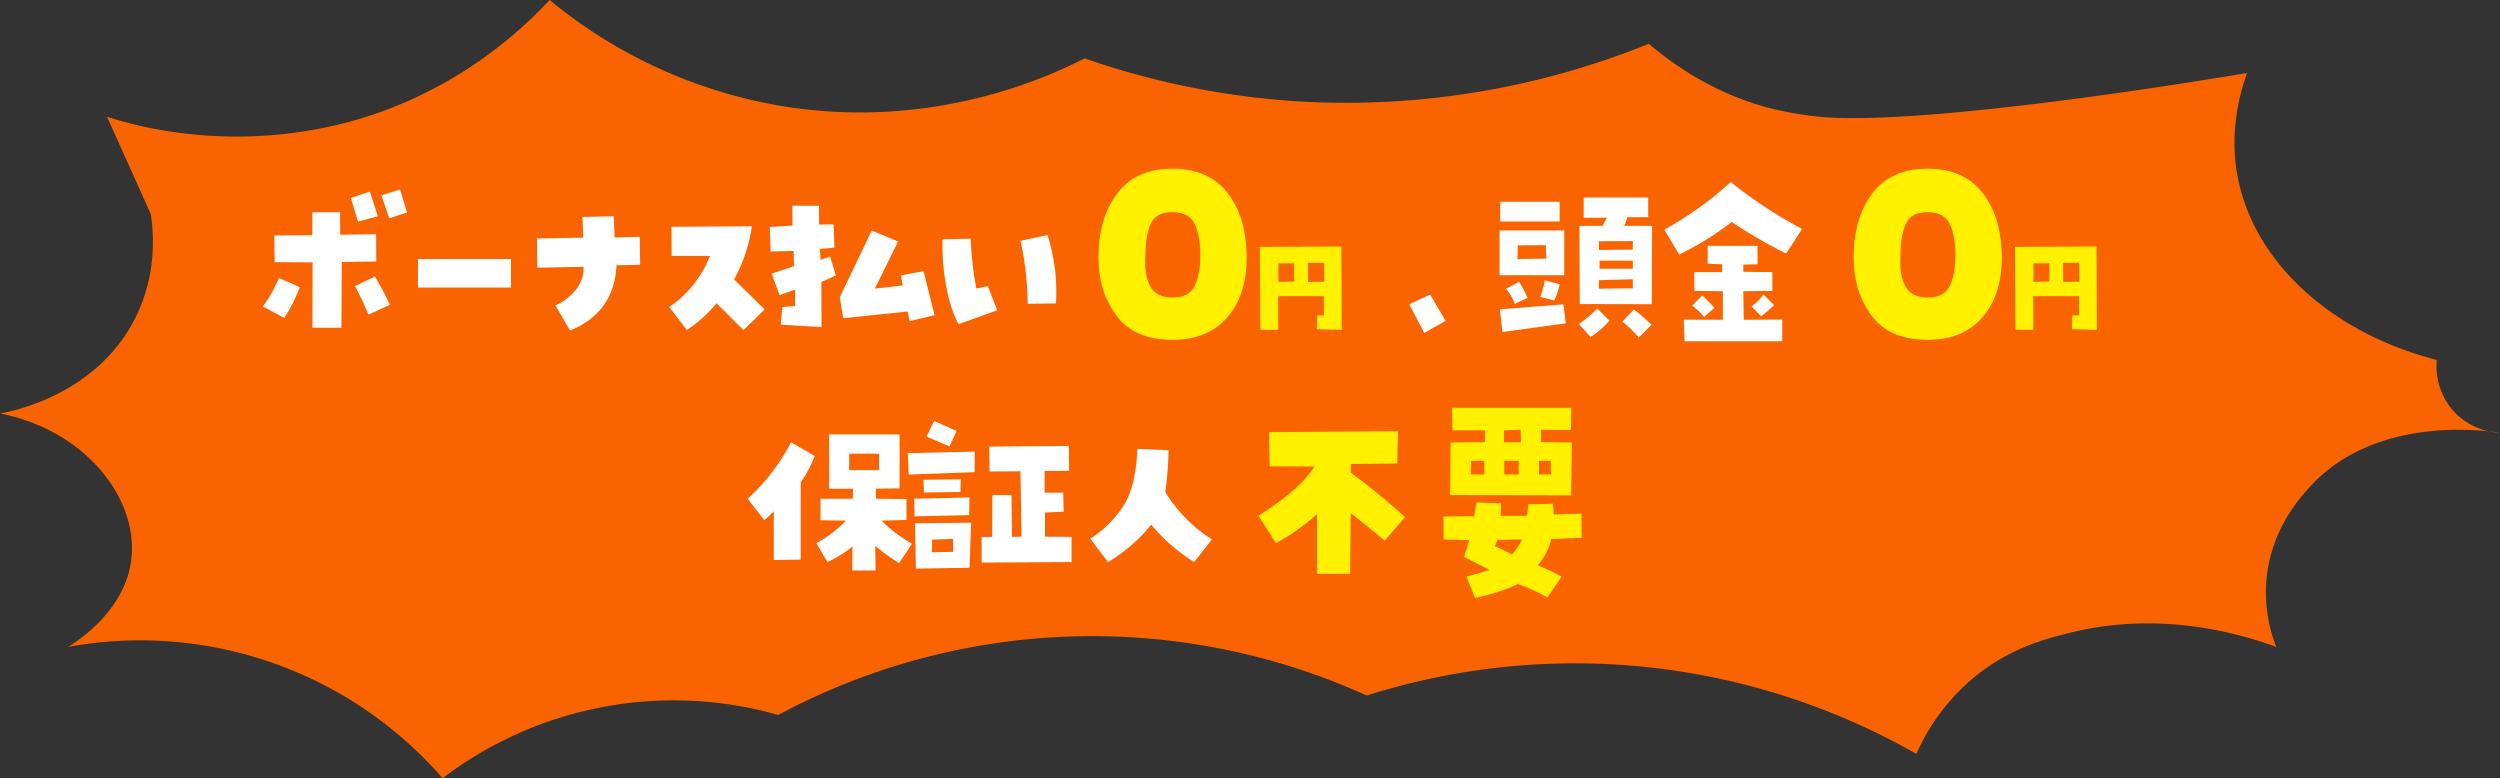
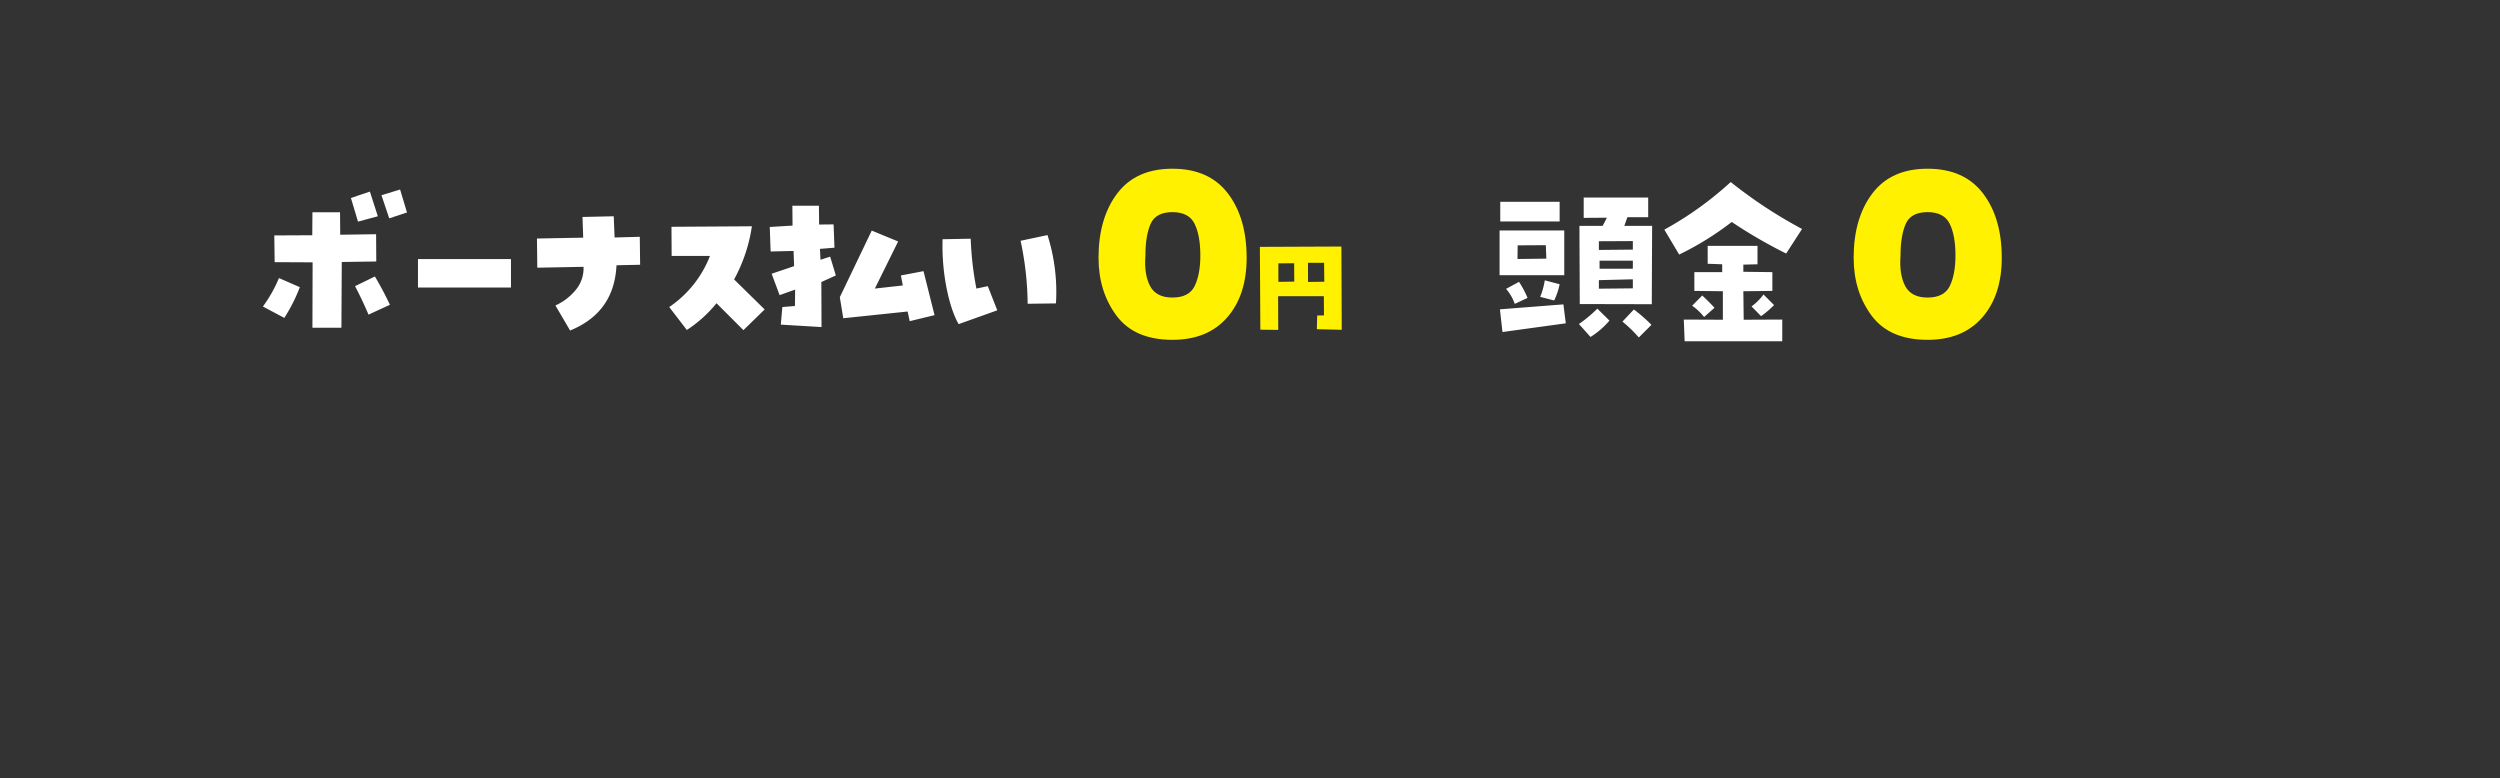
<svg xmlns="http://www.w3.org/2000/svg" width="1273.408" height="396.392" viewBox="0 0 1273.408 396.392">
  <rect x="0" y="0" width="1273.408" height="396.392" fill="#333333" stroke="none" />
  <defs>
    <style>.a{fill:#fa6400;}.b{fill:#fff;}.c{fill:#fff100;}</style>
  </defs>
  <g transform="translate(-357.296 -9618.34)">
-     <path class="a" d="M393.5,400.459c4.61,1.472,11.129,3.379,19.042,5.113a223.293,223.293,0,0,0,104.831-2.636c54.192-14.919,87.9-47.21,101.575-61.936a250.6,250.6,0,0,0,121.395,54.5c74.038,11.235,131.156-14.587,151.124-24.774a407,407,0,0,0,116.44,22.3A411,411,0,0,0,1178.854,363.3c12.88,10.97,32.668,24.69,59.459,32.207a173.925,173.925,0,0,0,27.252,4.955c55.413,5.2,207.377-20.479,218.015-22.3-4.8,13.435-8.619,31.682-4.955,52.026,7.955,44.151,47.973,80.44,101.575,94.143a34.645,34.645,0,0,0,7.432,24.774c9.355,11.458,22.679,12.291,24.775,12.387-5.071-.872-62.58-9.9-96.62,27.252-5.044,5.5-19.9,21.722-22.3,47.072a76.32,76.32,0,0,0,4.955,34.684c-19.832-7.229-59.3-18.269-104.053-7.432-13.475,3.263-33.116,8.262-52.026,24.774A107.353,107.353,0,0,0,1315.114,725a351.024,351.024,0,0,0-279.951-29.729,338.483,338.483,0,0,0-299.771,9.91,194.483,194.483,0,0,0-170.944,32.207A204.123,204.123,0,0,0,373.684,670.5c4.35-2.646,29.046-18.189,32.207-44.594,3.686-30.795-23.2-65.707-66.891-74.323,4.975-.828,49.673-9.016,69.368-49.549,10.68-21.982,8.84-42.84,7.432-52.026Z" transform="translate(18.296 9277.34)" />
    <path class="b" d="M-192.612-27.07l10.635,4.658a85.2,85.2,0,0,1-7.91,15.645l-10.9-5.8A69.655,69.655,0,0,0-192.612-27.07Zm17.139-8-19.336-.088-.176-13.623,19.336-.088.088-11.689H-161.5l.088,11.426,18.281-.264.088,13.887-17.578.264L-160.8-1.758h-14.766Zm19.512-32.783,9.668-3.252,4.043,12.568-10.107,2.725Zm2.109,44.912,10.107-4.922q4.131,6.943,7.646,14.414L-147-8.437Q-150.161-15.908-153.853-22.939Zm13.447-46.318,9.492-2.9,3.516,11.689-9.053,2.988Zm65.971,32.52v14.5h-47.373v-14.5Zm36.967,3.955-23.555.439L-61.2-47.2l23.555-.439L-38-58.184l15.908-.352.439,10.811,12.832-.352.176,14.238-12.041.264Q-21.823-9.492-44.323-.352L-51.794-13.1A28.435,28.435,0,0,0-41.6-20.83,17.224,17.224,0,0,0-37.468-32.783ZM6.179-12.3A55.762,55.762,0,0,0,26.921-38.32H7.409L7.321-53.174l40.957-.264a80.731,80.731,0,0,1-9.053,27.07L54.782-11.074,43.972-.527,30.261-14.238A65.613,65.613,0,0,1,15.144-.615Zm56.215-6.064-4.043-10.9,11.426-3.867-.264-7.734-11.689.264-.439-12.48,11.6-.7L68.9-63.9H82.433l.088,9.58L89.9-54.4l.439,11.865-7.383.615.264,5.537,4.922-1.582,2.9,9.58-7.383,3.34.088,22.939L63.009-3.34,63.8-12.3l6.416-.527.088-8.35Zm61.787-10.02,11.514-2.2,5.625,22.412L128.663-5.1l-1.055-4.922L94.825-6.592,93.067-17.314l16.26-33.926L122.774-45.7,110.909-21.709l14.238-1.582ZM153.589-3.6q-3.779-6.592-6.152-18.413a110.658,110.658,0,0,1-2.021-24.829l14.326-.264a160.579,160.579,0,0,0,2.9,25.4l5.8-1.23,4.834,12.3Zm49.57-10.547-14.414.176a158.292,158.292,0,0,0-3.6-32.08l13.711-2.9A95.464,95.464,0,0,1,203.159-14.15Z" transform="translate(692 9787.035)" />
    <path class="c" d="M-.073-4.1q-19.336,0-28.491-12.3T-37.72-45.85q0-20.215,9.521-32.812T-.073-91.26q18.6,0,28.2,12.524T37.72-45.85q0,19.043-9.961,30.4T-.073-4.1Zm0-65.039q-8.5,0-11.133,6.006t-2.637,16.113Q-14.575-37.5-11.5-31.567T-.073-25.635q8.5,0,11.353-5.933t2.856-15.454q0-10.254-2.93-16.187T-.073-69.141Z" transform="translate(954.569 9795.535)" />
    <path class="c" d="M-20.254.655l-.238-42.176L21.028-41.7,21.207.715,8.519.417,8.7-6.553l3.455-.06-.06-9.77H-11.2L-11.14.774Zm9.174-33.776v9.412l8.1-.119-.06-9.353Zm23.292-.3H3.991l.06,9.77,8.28-.119Z" transform="translate(1019.524 9785.607)" />
    <path class="c" d="M-.073-4.1q-19.336,0-28.491-12.3T-37.72-45.85q0-20.215,9.521-32.812T-.073-91.26q18.6,0,28.2,12.524T37.72-45.85q0,19.043-9.961,30.4T-.073-4.1Zm0-65.039q-8.5,0-11.133,6.006t-2.637,16.113Q-14.575-37.5-11.5-31.567T-.073-25.635q8.5,0,11.353-5.933t2.856-15.454q0-10.254-2.93-16.187T-.073-69.141Z" transform="translate(1339.199 9795.535)" />
-     <path class="c" d="M-20.254.655l-.238-42.176L21.028-41.7,21.207.715,8.519.417,8.7-6.553l3.455-.06-.06-9.77H-11.2L-11.14.774Zm9.174-33.776v9.412l8.1-.119-.06-9.353Zm23.292-.3H3.991l.06,9.77,8.28-.119Z" transform="translate(1404.154 9785.607)" />
    <path class="b" d="M-45-50.062v22.771h-32.94V-50.062ZM-76.467,1.651l-1.3-11.56,32.332-2.521,1.217,9.647Zm-1.13-56.32v-10h30.246v10ZM-68.036-23.9a49.963,49.963,0,0,1,4.346,8.17l-6.519,3.042a23.869,23.869,0,0,0-4.433-7.648Zm-.782-11.646,14.688-.174-.261-6.866-14.341.087Zm13.906,10.864,7.562,2a35.551,35.551,0,0,1-2.781,8.257l-7.127-1.825A38.765,38.765,0,0,0-54.912-24.684Zm17.383,22.25a67.22,67.22,0,0,0,9.387-7.822l6.171,6.084a42.553,42.553,0,0,1-9.647,8.344Zm24.684-54.408-1.564,4.433H-.243L-.417-12.516-37.095-12.6l-.174-39.807h11.82l2.173-4.172-11.82.087V-66.837H-2.242v10Zm2.781,12.168-17.3.087v4.433l17.3-.174Zm0,24.075v-4.606l-17.3.435v4.346Zm0-10v-4.085H-27.013v4.085Zm.521,20.772A75.25,75.25,0,0,1-.591-2L-7.023,4.433A64.414,64.414,0,0,0-15.366-3.65ZM5.98-50.5a174.044,174.044,0,0,0,33.81-24.249,235.479,235.479,0,0,0,36.33,23.9L68.036-38.329A246.884,246.884,0,0,1,40.311-54.408a152.489,152.489,0,0,1-26.77,16.6ZM16.322,6.345,15.888-4.693l19.9.087V-19.121l-14.515-.174v-9.561H35.444v-4l-7.388-.261V-42.24H53.435v9.387l-7.214.174v3.65L61-28.855v9.561l-14.775.174.174,14.515,19.643-.087V6.345ZM31.532-10.69,26.231-6a28.439,28.439,0,0,0-6.084-5.736l5.128-5.215Q28.4-14.08,31.532-10.69ZM55.26-6.432l-4.867-4.954a27.544,27.544,0,0,0,6.084-6.084l5.389,5.389A47.241,47.241,0,0,1,55.26-6.432Z" transform="translate(1199.07 9785.808)" />
-     <path class="b" d="M16.436-27.158A58.362,58.362,0,0,1,11.6-22.676l-8.437-10.9a101.454,101.454,0,0,0,22.061-28.74l12.041,6.943a58.088,58.088,0,0,1-7.119,13.447V-2.549l-13.711.176Zm54.844,4.746A74.256,74.256,0,0,0,86.836-10.635L80.244-.791A99.918,99.918,0,0,1,68.115-9.58l.176,12.568H56.426l.088-12.217A59.745,59.745,0,0,1,43.77-1.318L38.145-10.9A64.808,64.808,0,0,0,53.262-22.412l-13.008-.176V-33.574H56.689l.088-5.1H44.648V-66.357H80.508v27.51l-12.041.176v5.1l15.557.176v10.635ZM54.844-48.164H70.049v-8.35H54.844Zm63.861,1.055-33.574,1.23-.439-10.9,34.1-.791Zm-30.586,22.5-.176-8.965,28.125-.615-.088,8.965ZM116.156,1.582l-27.334.439-.439-23.115,28.564-.264Zm-4.482-45.088L111.5-37l-18.545.264-.264-6.5Zm-2.109-24.609-3.6,7.91-11.777-5.01,3.955-7.91ZM97.084-12.744,97-6.328,107.807-6.5l-.088-6.592ZM168.1-14.15V-1.318l-45.791.264V-14.062l5.361-.088.088-21.27,9.756-.088.264,21.357,4.834-.088-.527-33.311-15.732.088-.176-12.656,40.518-.352.176,12.656-12.48.088V-36.65h9.492l.176,9.668-9.492.439v12.3Zm33.539-44.824,15.908.7a202.647,202.647,0,0,1-1.67,21.357,76.3,76.3,0,0,0,23.73,24.082L230.555-1.318A90.478,90.478,0,0,1,208.67-20.391,80.68,80.68,0,0,1,186.7-1.318l-9.053-11.865a56.549,56.549,0,0,0,16.7-16.436Q200.848-39.463,201.639-58.975Z" transform="translate(735 9905.947)" />
-     <path class="c" d="M45.133-30.848a107.31,107.31,0,0,1-20.91,14.8L15.32-30.02A155.337,155.337,0,0,0,31-41.147,67.2,67.2,0,0,0,43.994-55.07l-22.98-.1L20.7-72.564l65.629-.518-.311,16.459-23.705.311v4.348a356.878,356.878,0,0,1,27.639,22.67L79.6-17.287q-8.488-7.246-17.287-13.975L62.006-.414H45.133ZM125.606,11.8,121.258.932a118.166,118.166,0,0,0,11.7-3.312Q126.537-5.8,120.016-9.006q1.449-4.348,2.691-8.592l-13.043-.311-.1-11.7,15.631-.207q.518-3.52,1.139-6.936l12.525.414q0,3.105-.207,6.418h13.457l.725-5.9,12.525-.311.414,5.486,14.078-.414.1,12.318-15.527.621a31.226,31.226,0,0,1-6.832,13.354q6.107,2.588,12.111,5.8l-7.143,10.559a117.721,117.721,0,0,0-15.01-6.832A94.67,94.67,0,0,1,125.606,11.8ZM113.184-67.285l17.494-.207v-6H114.116l-.207-11.49h60.764L174.465-73.7l-15.217-.1v6.314l15.734.207-.414,26.914-61.592-.207Zm17.184,16.252v-6.936h-6.729l-.207,6.936ZM136.993-17.7q-.621,1.553-1.242,3.313a82.76,82.76,0,0,1,8.7,4.141,31.2,31.2,0,0,0,5.176-7.66Zm11.9-56.105-8.488.311v6.107H149Zm-1.035,22.773v-6.936h-7.35v6.936Zm10.352-6.936v6.936h6.107l-.1-6.936Z" transform="translate(983 9911.035)" />
-     <path class="b" d="M37.9.773,27.07,6.891,19.406-7.664l10.617-4.992Z" transform="translate(1055.719 9781.003)" />
  </g>
</svg>